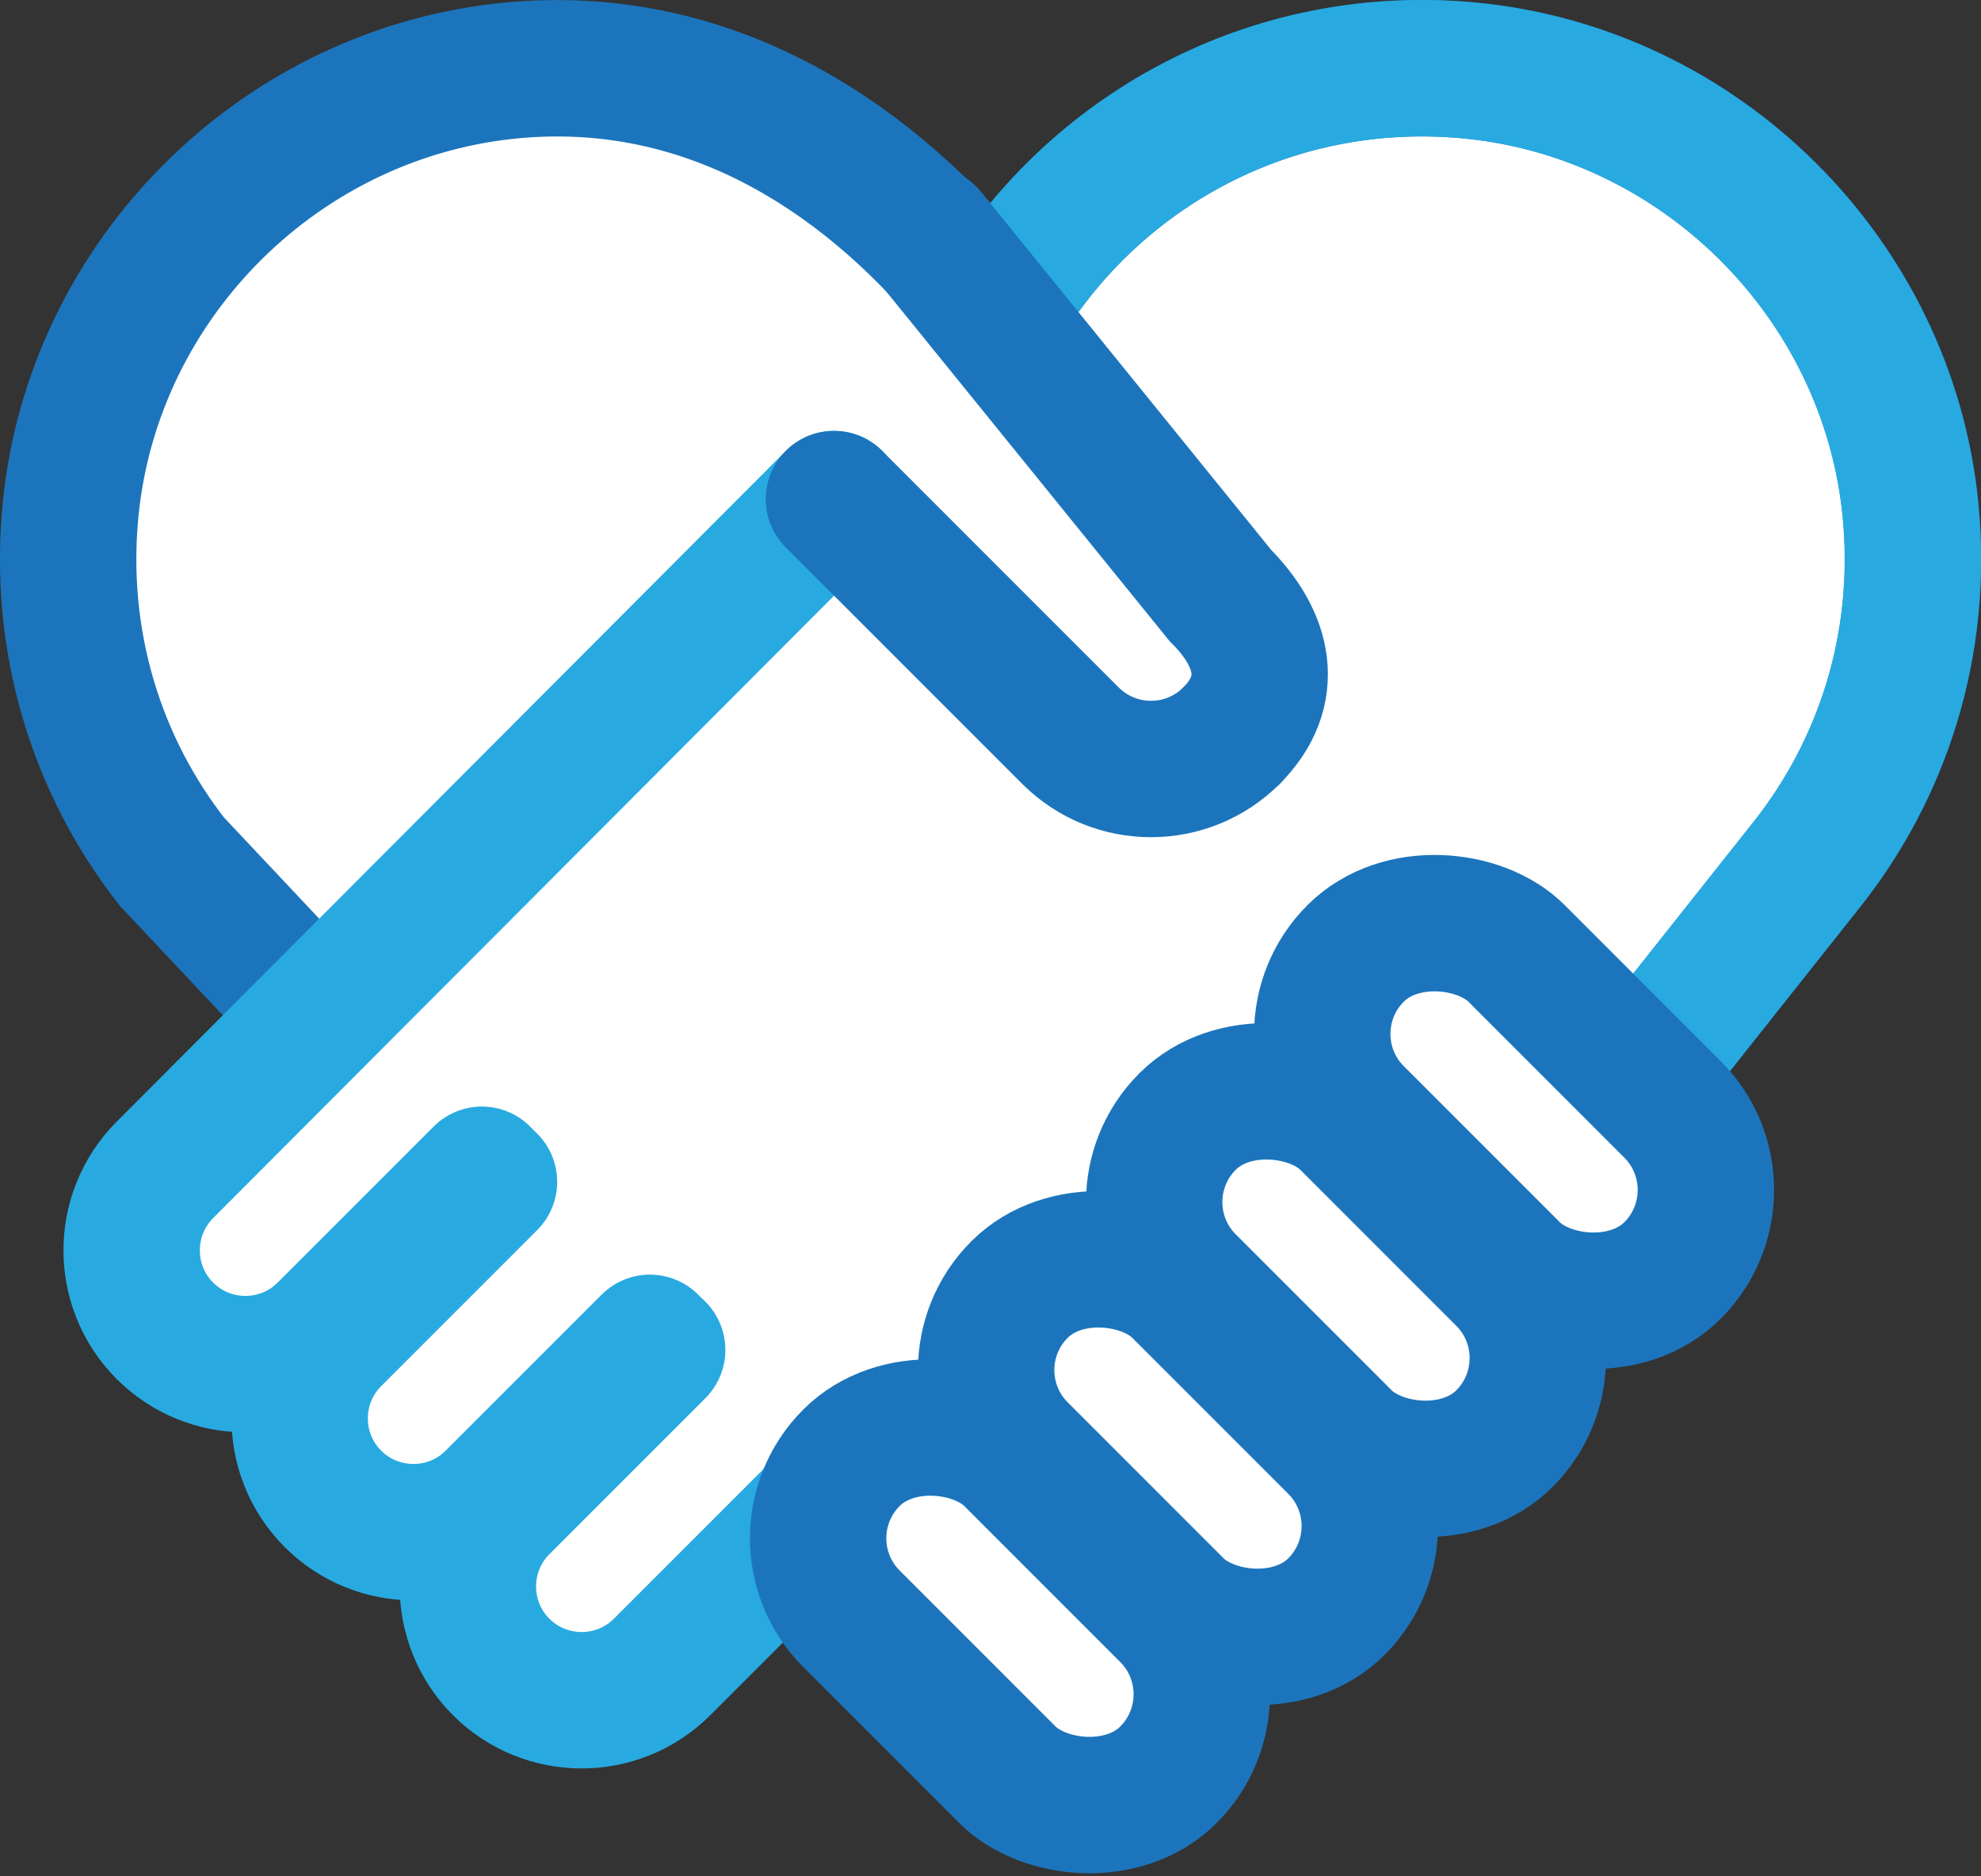
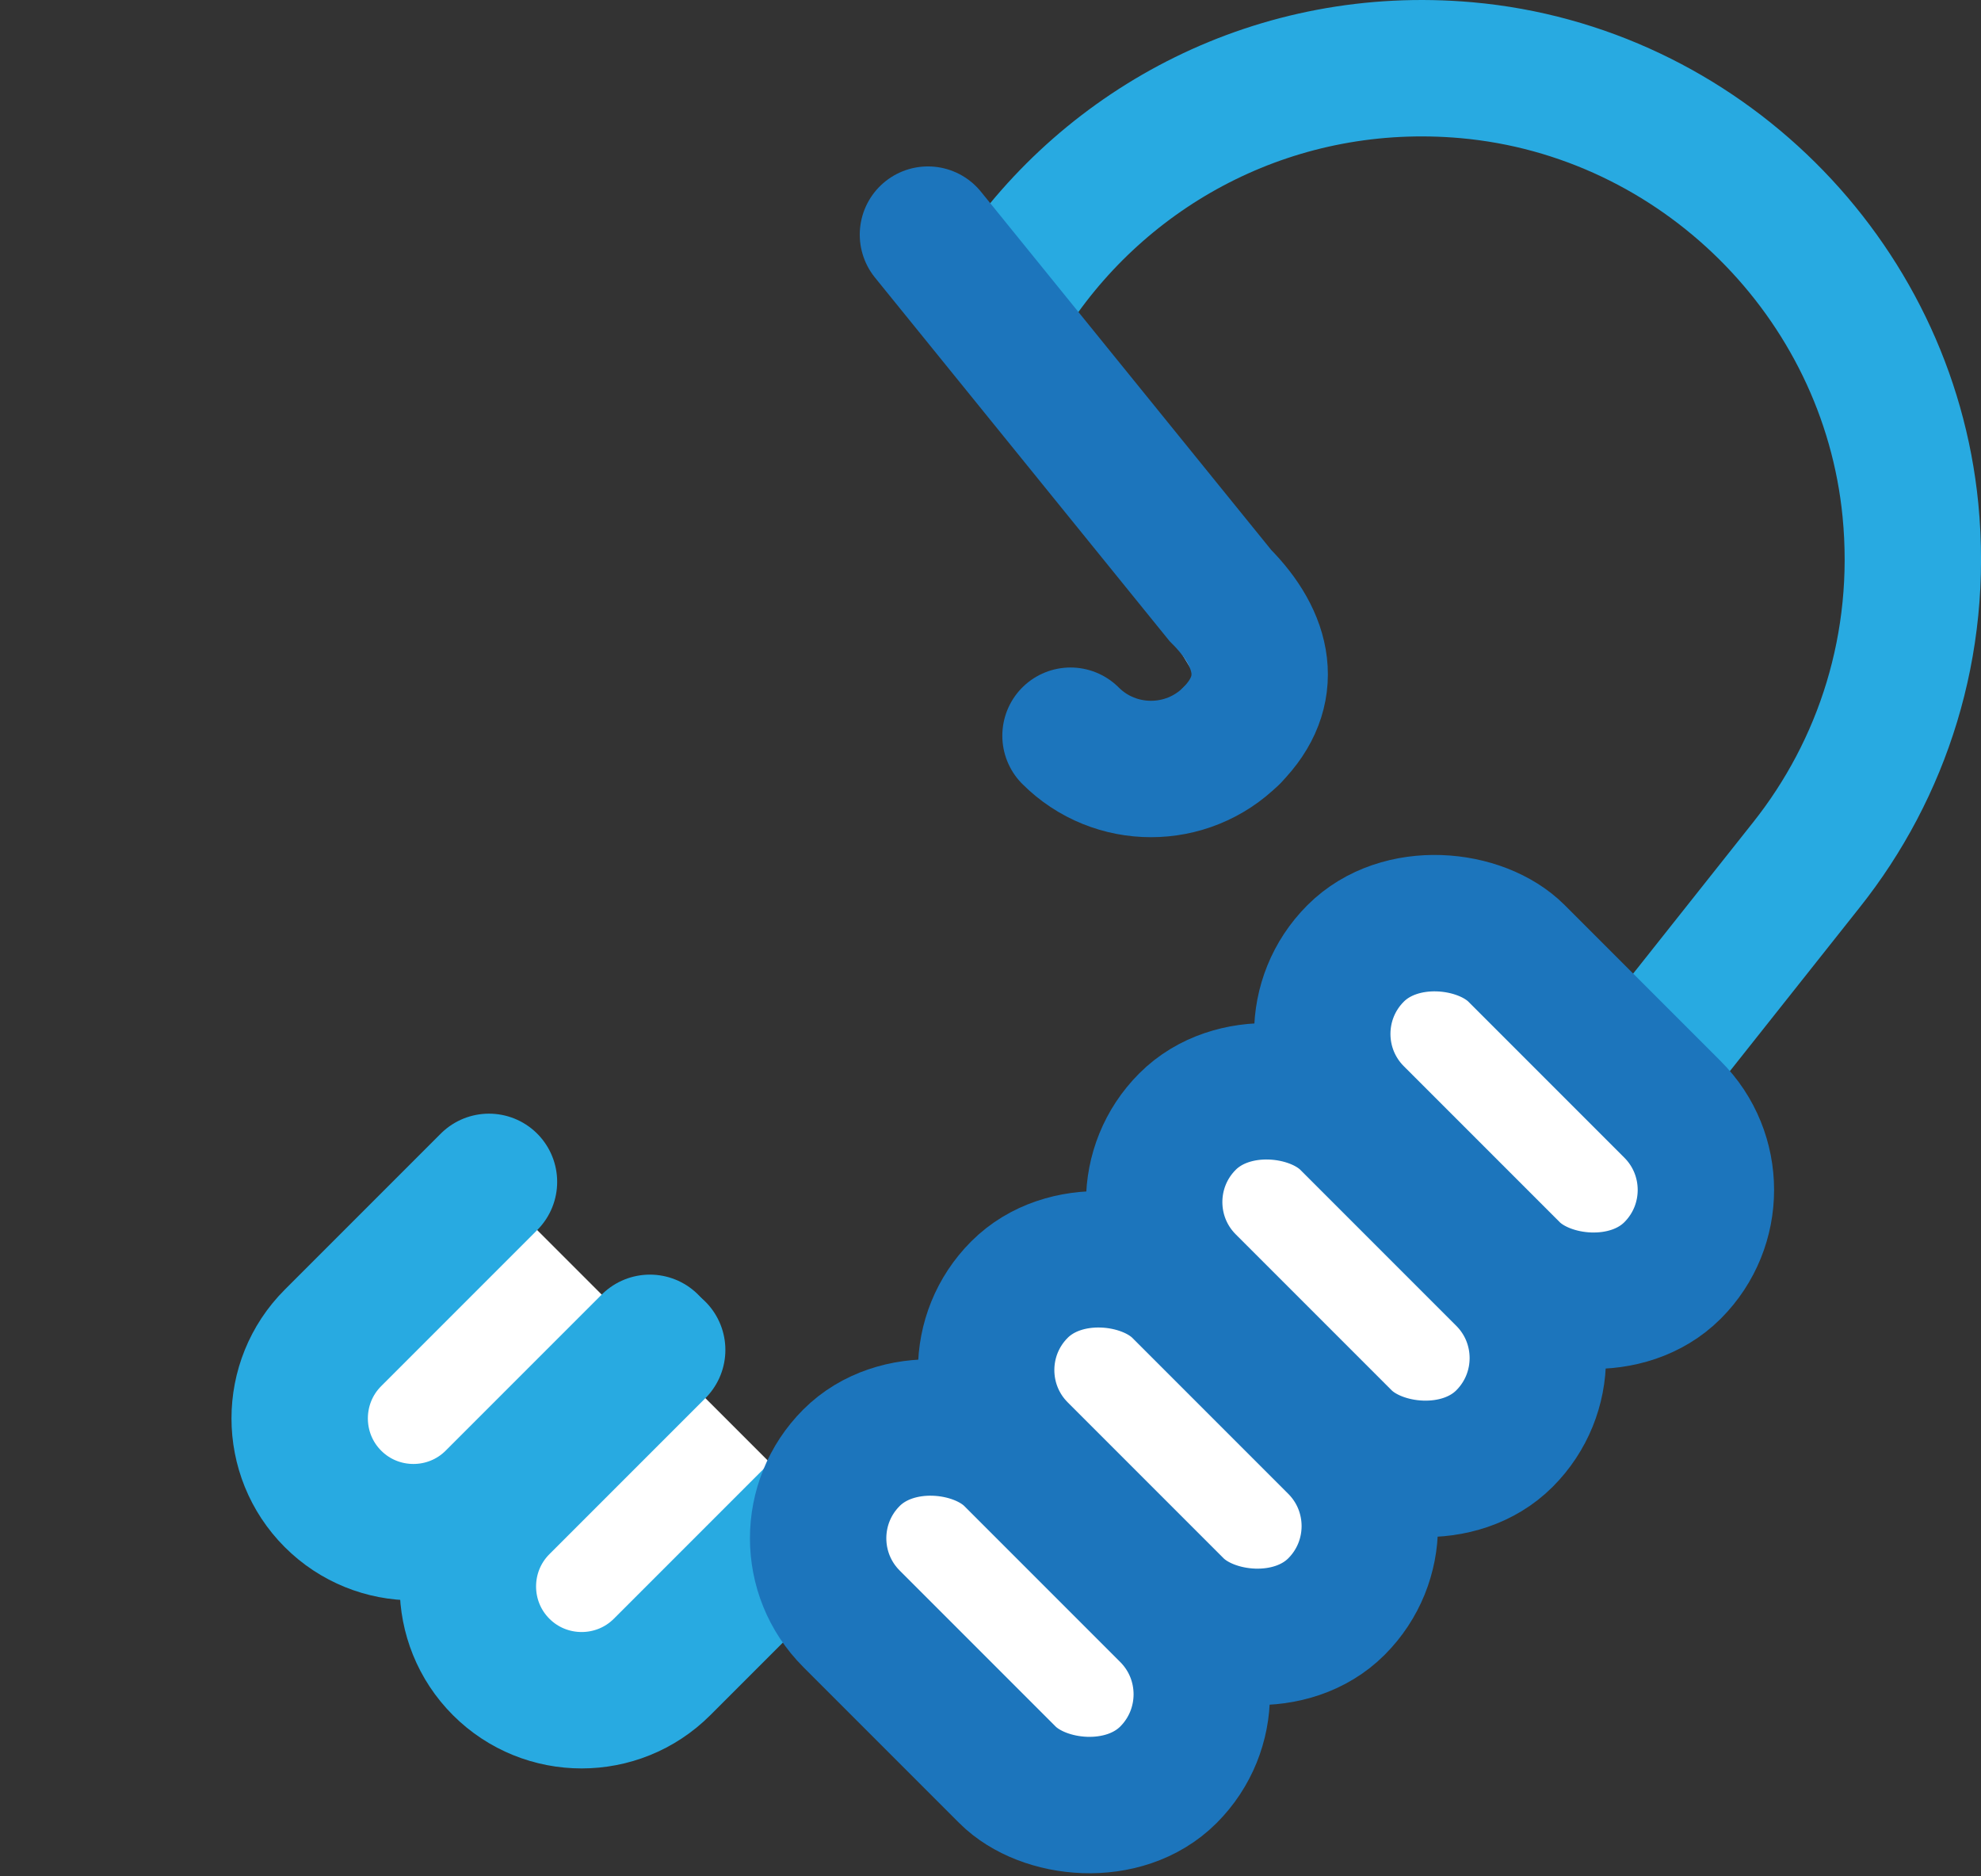
<svg xmlns="http://www.w3.org/2000/svg" id="Layer_2" viewBox="0 0 108.94 103.16">
  <rect x="0" y="0" width="108.94" height="103.16" fill="#333333" stroke="none" />
  <defs>
    <style>.cls-1,.cls-2{stroke:#1c75bc;}.cls-1,.cls-2,.cls-3,.cls-4{fill:#fff;}.cls-1,.cls-2,.cls-5{stroke-miterlimit:10;}.cls-1,.cls-2,.cls-5,.cls-4{stroke-width:7.5px;}.cls-1,.cls-5,.cls-4{stroke-linecap:round;}.cls-3{stroke-width:0px;}.cls-5{fill:none;}.cls-5,.cls-4{stroke:#28aae1;}.cls-4{stroke-linejoin:round;}</style>
  </defs>
  <g id="Isolation_Mode">
-     <path class="cls-2" d="m52.07,92.67L9.45,47.37c-4.11-5.26-6.3-12.08-5.56-19.43C5.18,15.22,15.54,5,28.28,3.86c10.37-.93,18.97,4.33,25.27,11.93.69.83,1.57.85,2.18-.05,5.27-7.86,14.56-12.8,24.93-11.88,12.79,1.14,23.16,11.42,24.41,24.19.72,7.39-1.54,14.24-5.72,19.5l-35.39,44.62c-2.98,3.76-8.6,3.99-11.88.5Z" />
    <path class="cls-5" d="m55.72,15.74c5.27-7.86,14.56-12.8,24.93-11.88,12.79,1.14,23.16,11.42,24.41,24.19.72,7.39-1.54,14.24-5.72,19.5l-35.39,44.62" />
-     <polygon class="cls-3" points="9.07 64.32 32.37 40.97 60.62 69.08 36.4 91.65 27.55 91.65 27.55 82.8 18.31 82.41 18.31 73.56 9.07 73.17 9.07 64.32" />
-     <path class="cls-4" d="m45.87,27.44L9.07,64.32c-2.44,2.44-2.44,6.41,0,8.85h0c2.44,2.44,6.41,2.44,8.85,0l8.58-8.58" />
    <path class="cls-4" d="m35.74,73.83l-8.58,8.58c-2.44,2.44-6.41,2.44-8.85,0h0c-2.44-2.44-2.44-6.41,0-8.85l8.58-8.58" />
    <path class="cls-4" d="m44.99,83.07l-8.58,8.58c-2.44,2.44-6.41,2.44-8.85,0h0c-2.44-2.44-2.44-6.41,0-8.85l8.58-8.58" />
    <rect class="cls-2" x="49.28" y="76.54" width="12.52" height="24.65" rx="6.26" ry="6.26" transform="translate(-46.57 65.3) rotate(-45)" />
    <rect class="cls-2" x="58.52" y="67.3" width="12.52" height="24.65" rx="6.26" ry="6.26" transform="translate(-37.33 69.12) rotate(-45)" />
    <rect class="cls-2" x="67.76" y="58.06" width="12.52" height="24.65" rx="6.26" ry="6.26" transform="translate(-28.09 72.95) rotate(-45)" />
    <rect class="cls-2" x="77" y="48.81" width="12.52" height="24.65" rx="6.26" ry="6.26" transform="translate(-18.84 76.78) rotate(-45)" />
-     <path class="cls-1" d="m67.72,40.45c-2.44,2.44-6.41,2.44-8.85,0l-13.01-13.01" />
+     <path class="cls-1" d="m67.72,40.45c-2.44,2.44-6.41,2.44-8.85,0" />
    <path class="cls-1" d="m51.03,12.9l16.08,19.84c2.44,2.44,3.05,5.26.61,7.71h0" />
  </g>
</svg>